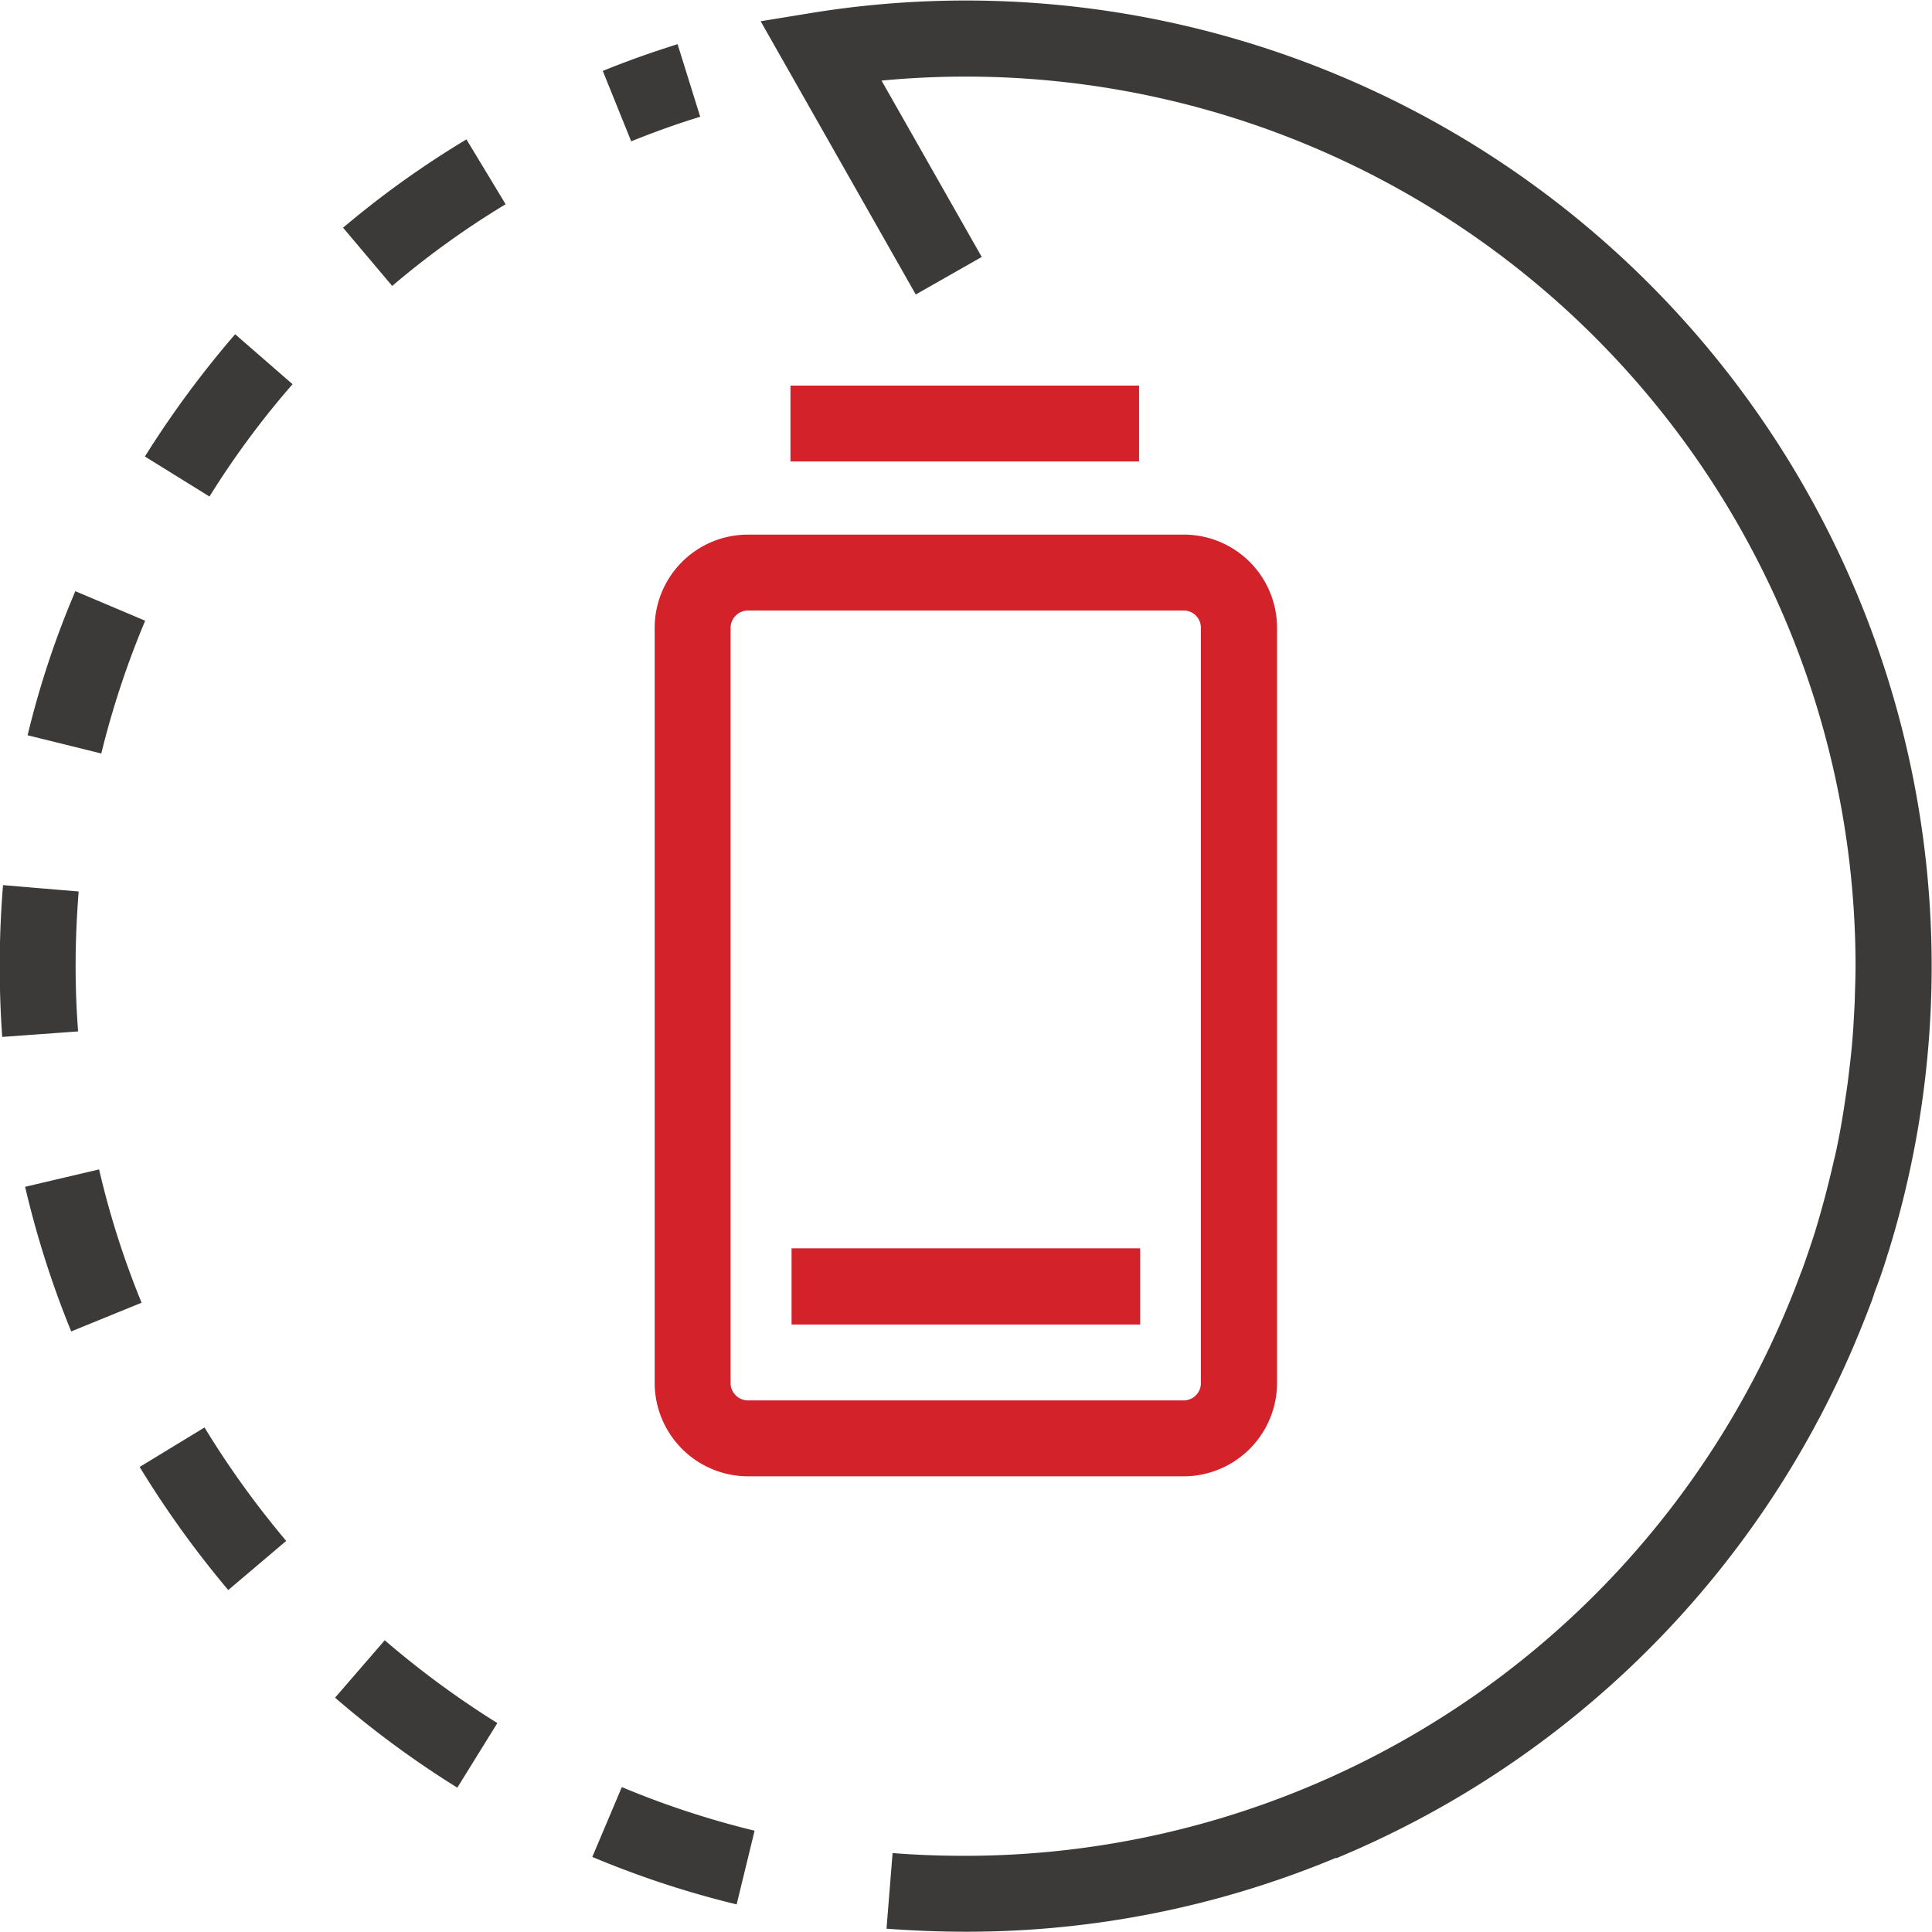
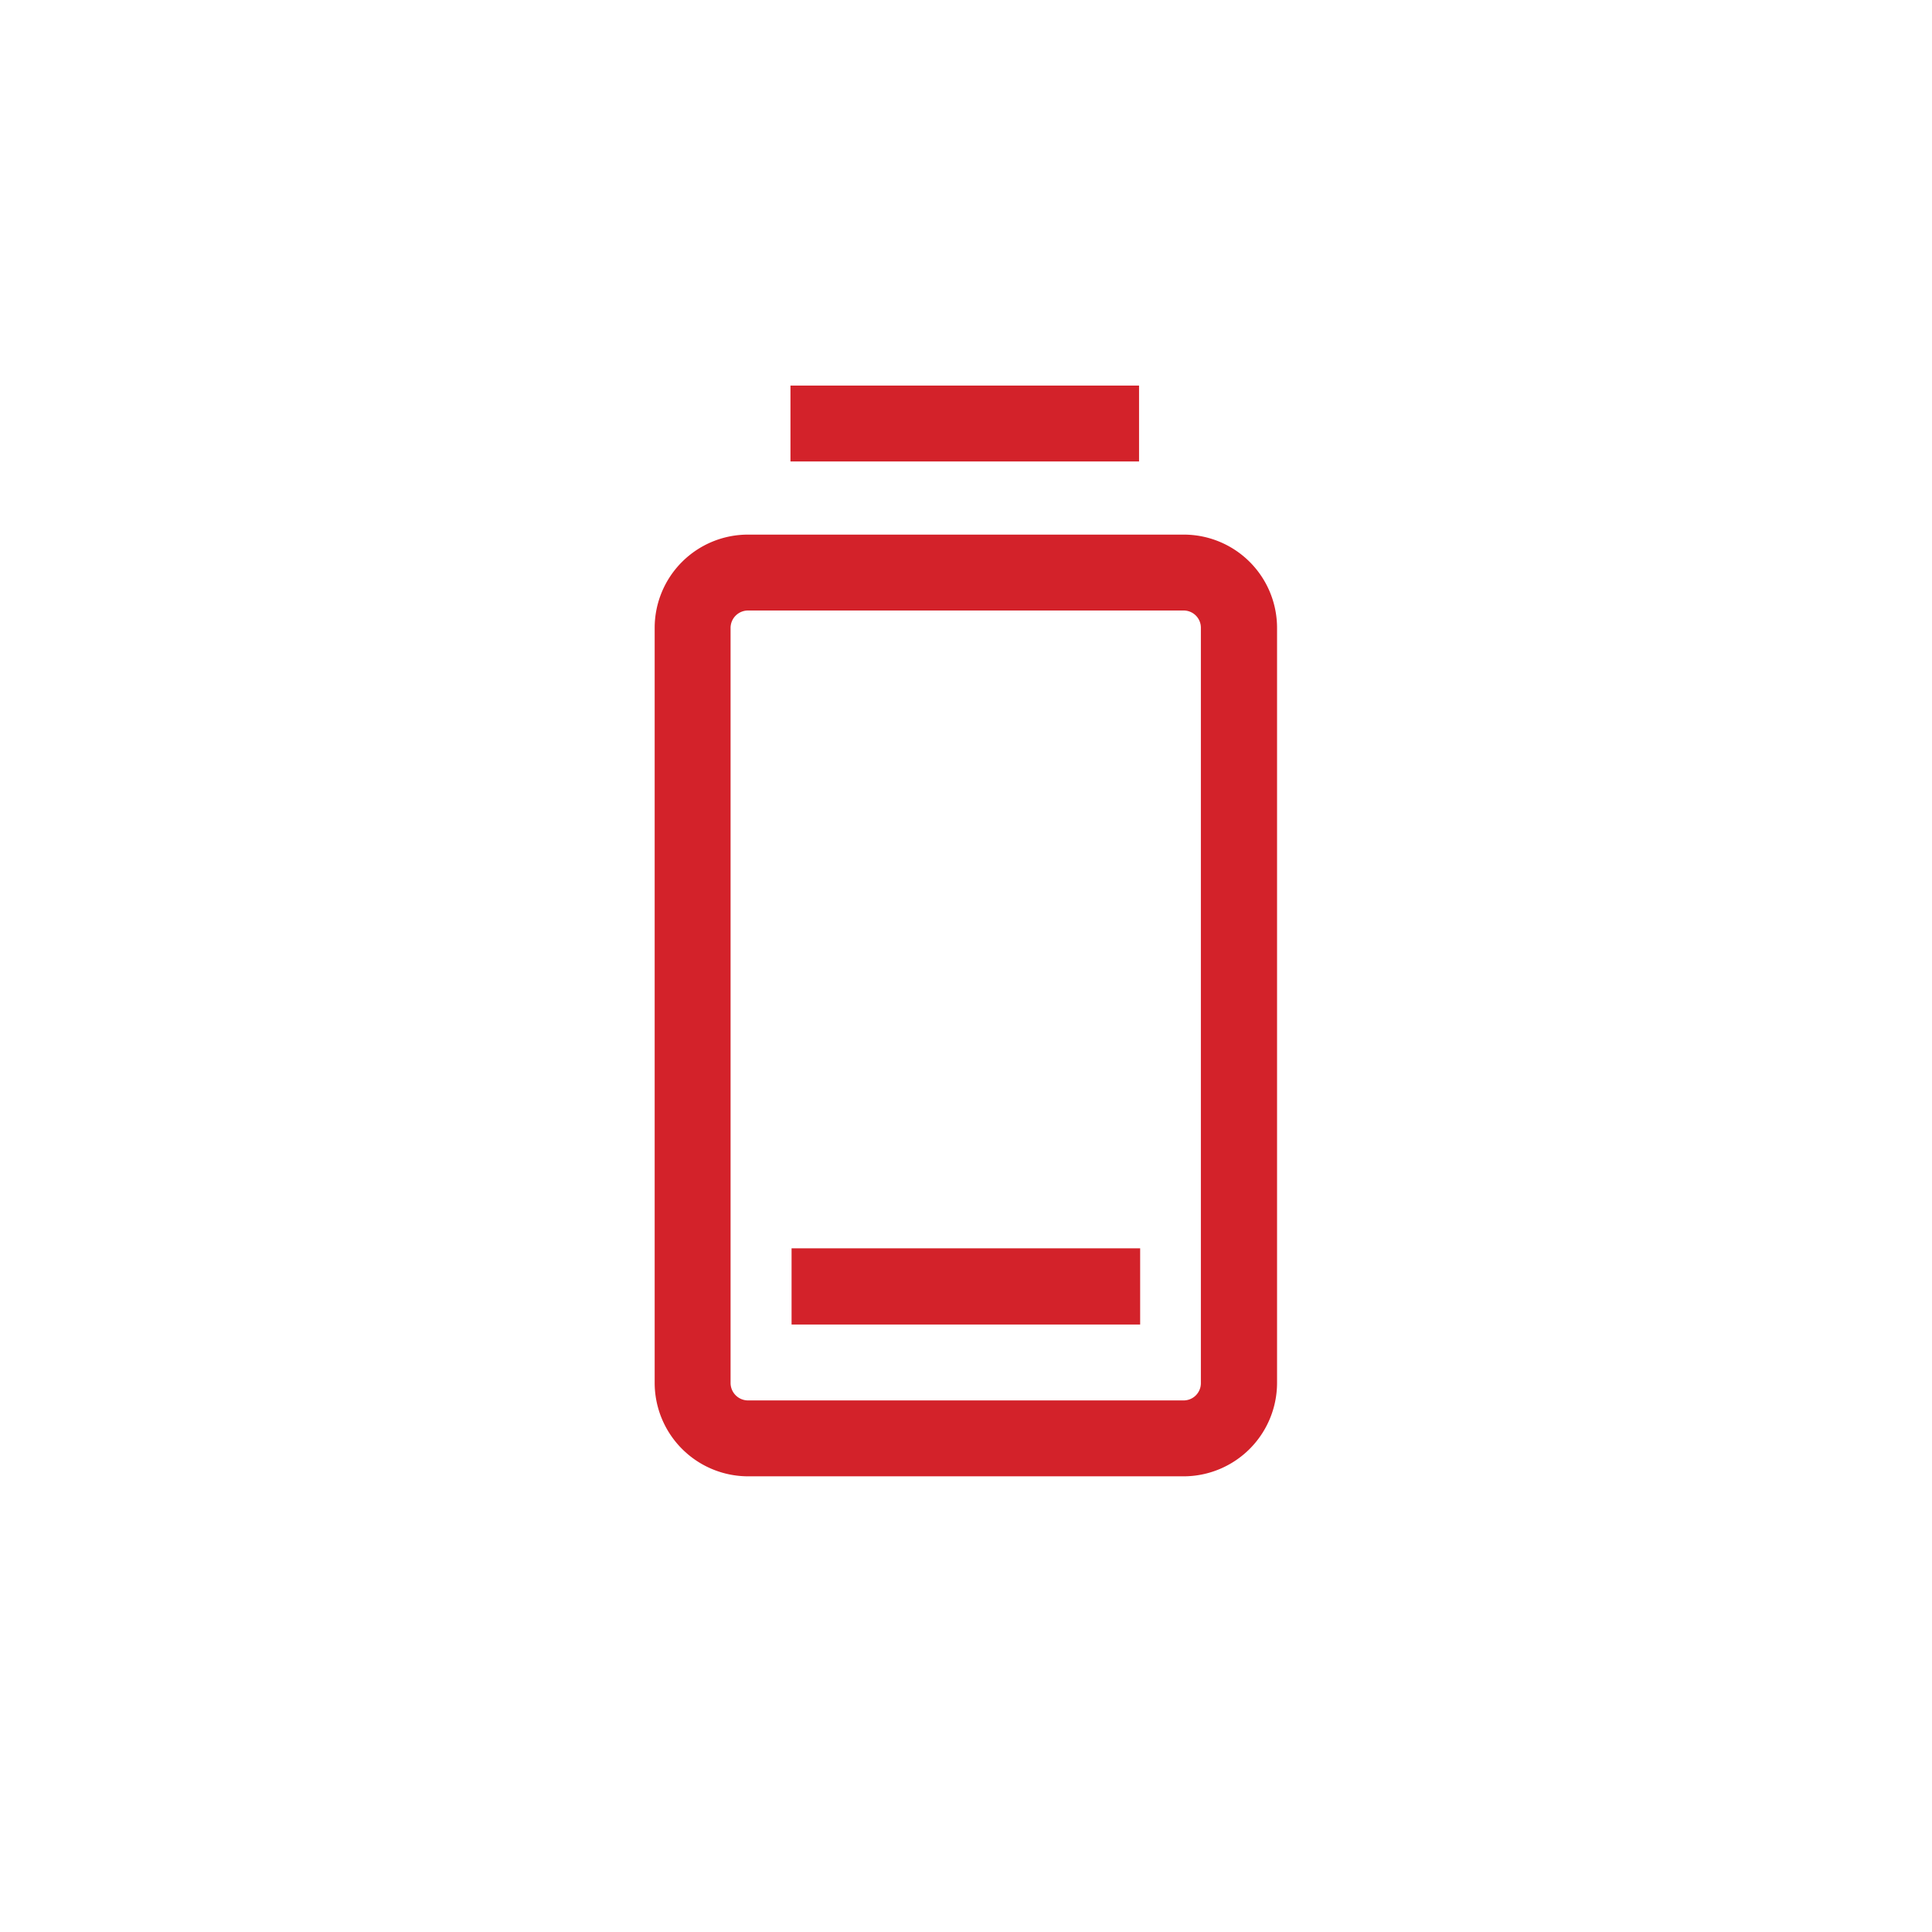
<svg xmlns="http://www.w3.org/2000/svg" id="电池寿命短" width="70" height="70" viewBox="0 0 70 70">
  <defs>
    <style>
      .cls-1 {
        fill: #3c3a39;
      }

      .cls-1, .cls-2 {
        fill-rule: evenodd;
      }

      .cls-2 {
        fill: #d3222a;
      }
    </style>
  </defs>
-   <path id="形状_31" data-name="形状 31" class="cls-1" d="M1246.41,2145.4h0c-0.04.1-.06,0.21-0.1,0.31-0.12.39-.26,0.77-0.4,1.14-0.02.08-.05,0.15-0.07,0.22-0.19.51-.39,1.01-0.6,1.51a0.257,0.257,0,0,0-.02.05,34.943,34.943,0,0,1-18.81,18.7v-0.02a34.71,34.71,0,0,1-13.42,2.68h0c-0.97,0-1.92-.04-2.87-0.11l0.22-2.74c0.88,0.07,1.76.1,2.65,0.1h0a32.291,32.291,0,0,0,30.27-21.15c0.01-.02.02-0.05,0.03-0.07,0.16-.44.31-0.89,0.46-1.35,0.25-.82.47-1.64,0.66-2.47,0.05-.22.11-0.44,0.15-0.66,0.16-.75.27-1.51,0.38-2.26,0.05-.41.1-0.81,0.14-1.21,0.06-.59.09-1.18,0.12-1.77,0.01-.43.03-0.86,0.03-1.3h0a32.24,32.24,0,0,0-35.29-32.08l3.63,6.39-2.39,1.36-5.62-9.9,1.96-.32A34.992,34.992,0,0,1,1246.41,2145.4Zm-46.95,21.88,1.07-2.53a32.219,32.219,0,0,0,4.81,1.58l-0.65,2.67A34.41,34.41,0,0,1,1199.46,2167.28Zm0.38-64.71c0.88-.36,1.79-0.68,2.71-0.97l0.82,2.63c-0.85.26-1.68,0.56-2.5,0.89Zm-9.41,5.68a34.307,34.307,0,0,1,4.47-3.2l1.42,2.35a31.226,31.226,0,0,0-4.11,2.96Zm5.59,54.18-1.45,2.34a35.052,35.052,0,0,1-4.43-3.26l1.8-2.08A33.177,33.177,0,0,0,1196.02,2162.43Zm-12.77-45.89a36.136,36.136,0,0,1,3.27-4.43l2.08,1.81a31.452,31.452,0,0,0-3.01,4.07Zm-1.58,10.76-2.67-.66a32.921,32.921,0,0,1,1.73-5.22l2.53,1.07A32.257,32.257,0,0,0,1181.67,2127.3Zm-0.93,7.7q0,1.2.09,2.37l-2.75.2c-0.06-.85-0.09-1.7-0.09-2.57,0-.98.04-1.96,0.12-2.93l2.74,0.23C1180.78,2133.19,1180.74,2134.09,1180.74,2135Zm2.39,12.2-2.55,1.04a34.693,34.693,0,0,1-1.67-5.24l2.68-.63A31.545,31.545,0,0,0,1183.13,2147.2Zm5.24,8.63-2.1,1.78a35.981,35.981,0,0,1-3.21-4.46l2.35-1.43A33.184,33.184,0,0,0,1188.37,2155.83Z" transform="translate(-1178 -2100)" />
  <path id="形状_31_拷贝" data-name="形状 31 拷贝" class="cls-2" d="M1220.89,2153.49H1205.1a3.389,3.389,0,0,1-3.38-3.38v-27.37a3.38,3.38,0,0,1,3.38-3.37h15.79a3.38,3.38,0,0,1,3.38,3.37v27.37A3.389,3.389,0,0,1,1220.89,2153.49Zm0.62-30.75a0.623,0.623,0,0,0-.62-0.62H1205.1a0.632,0.632,0,0,0-.63.62v27.37a0.634,0.634,0,0,0,.63.63h15.79a0.625,0.625,0,0,0,.62-0.63v-27.37Zm-14.83,22.49h12.63v2.76h-12.63v-2.76Zm-0.04-31.26h12.63v2.75h-12.63v-2.75Z" transform="translate(-1178 -2100)" />
</svg>